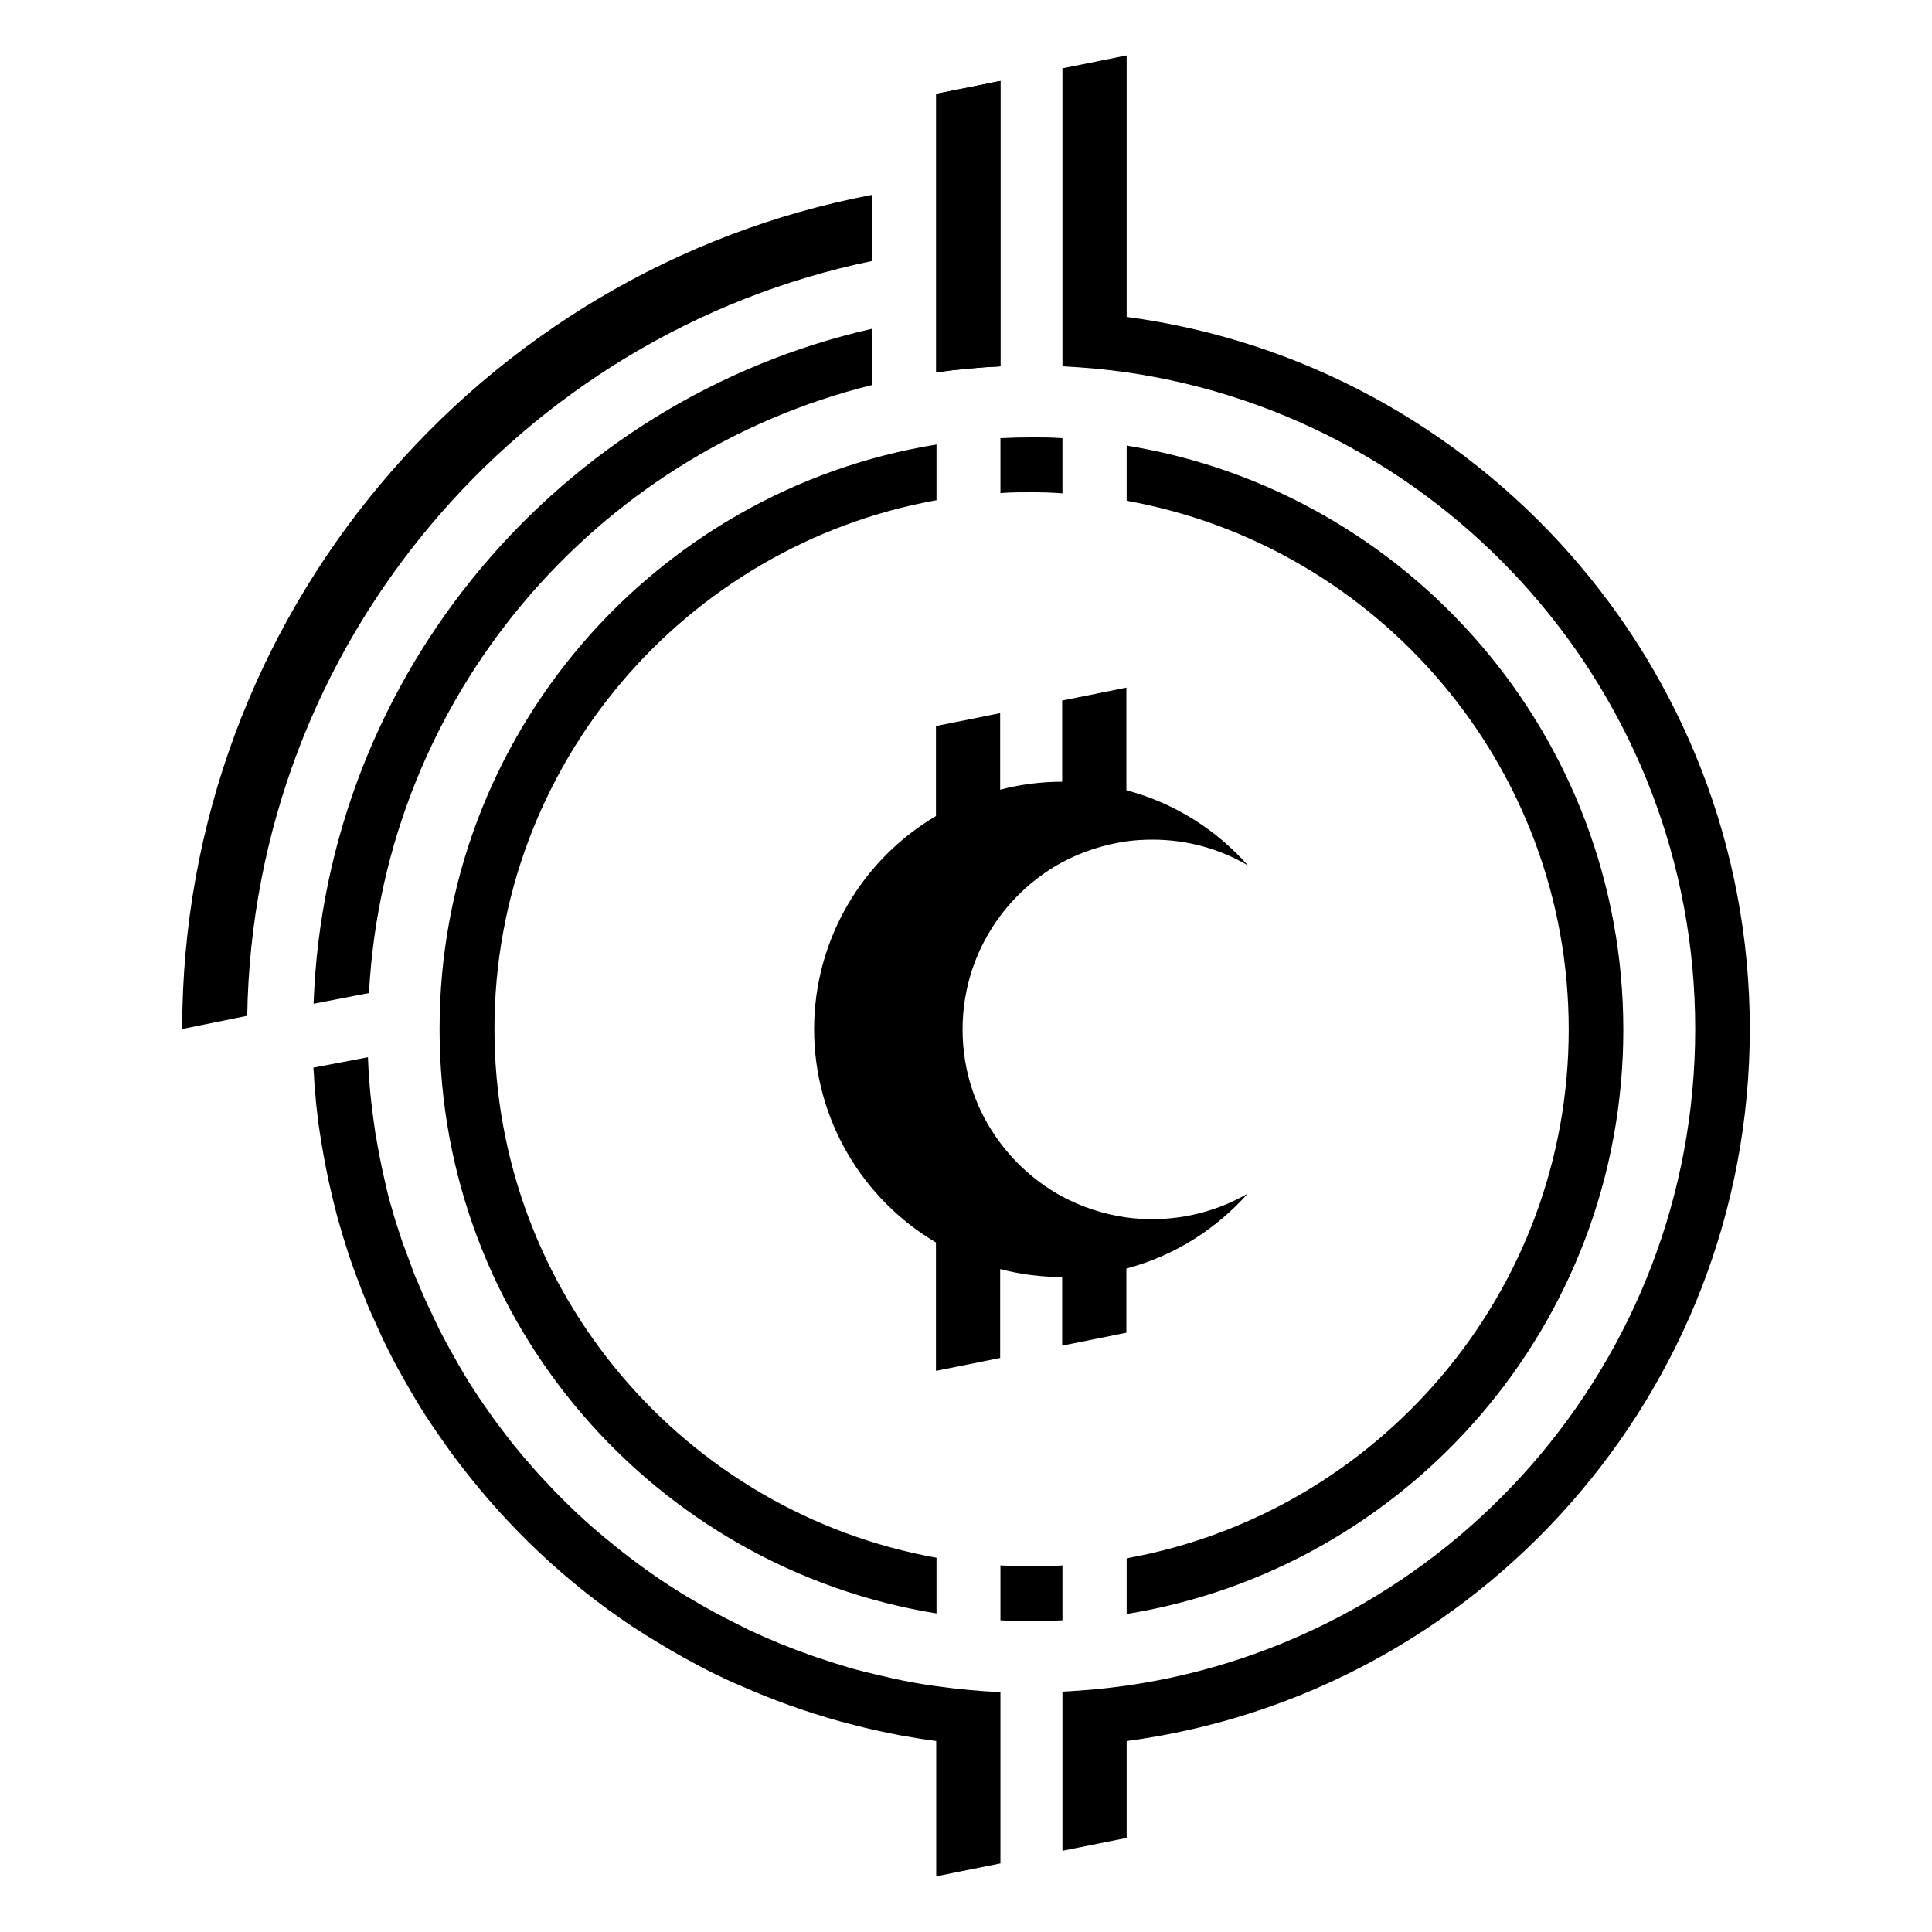
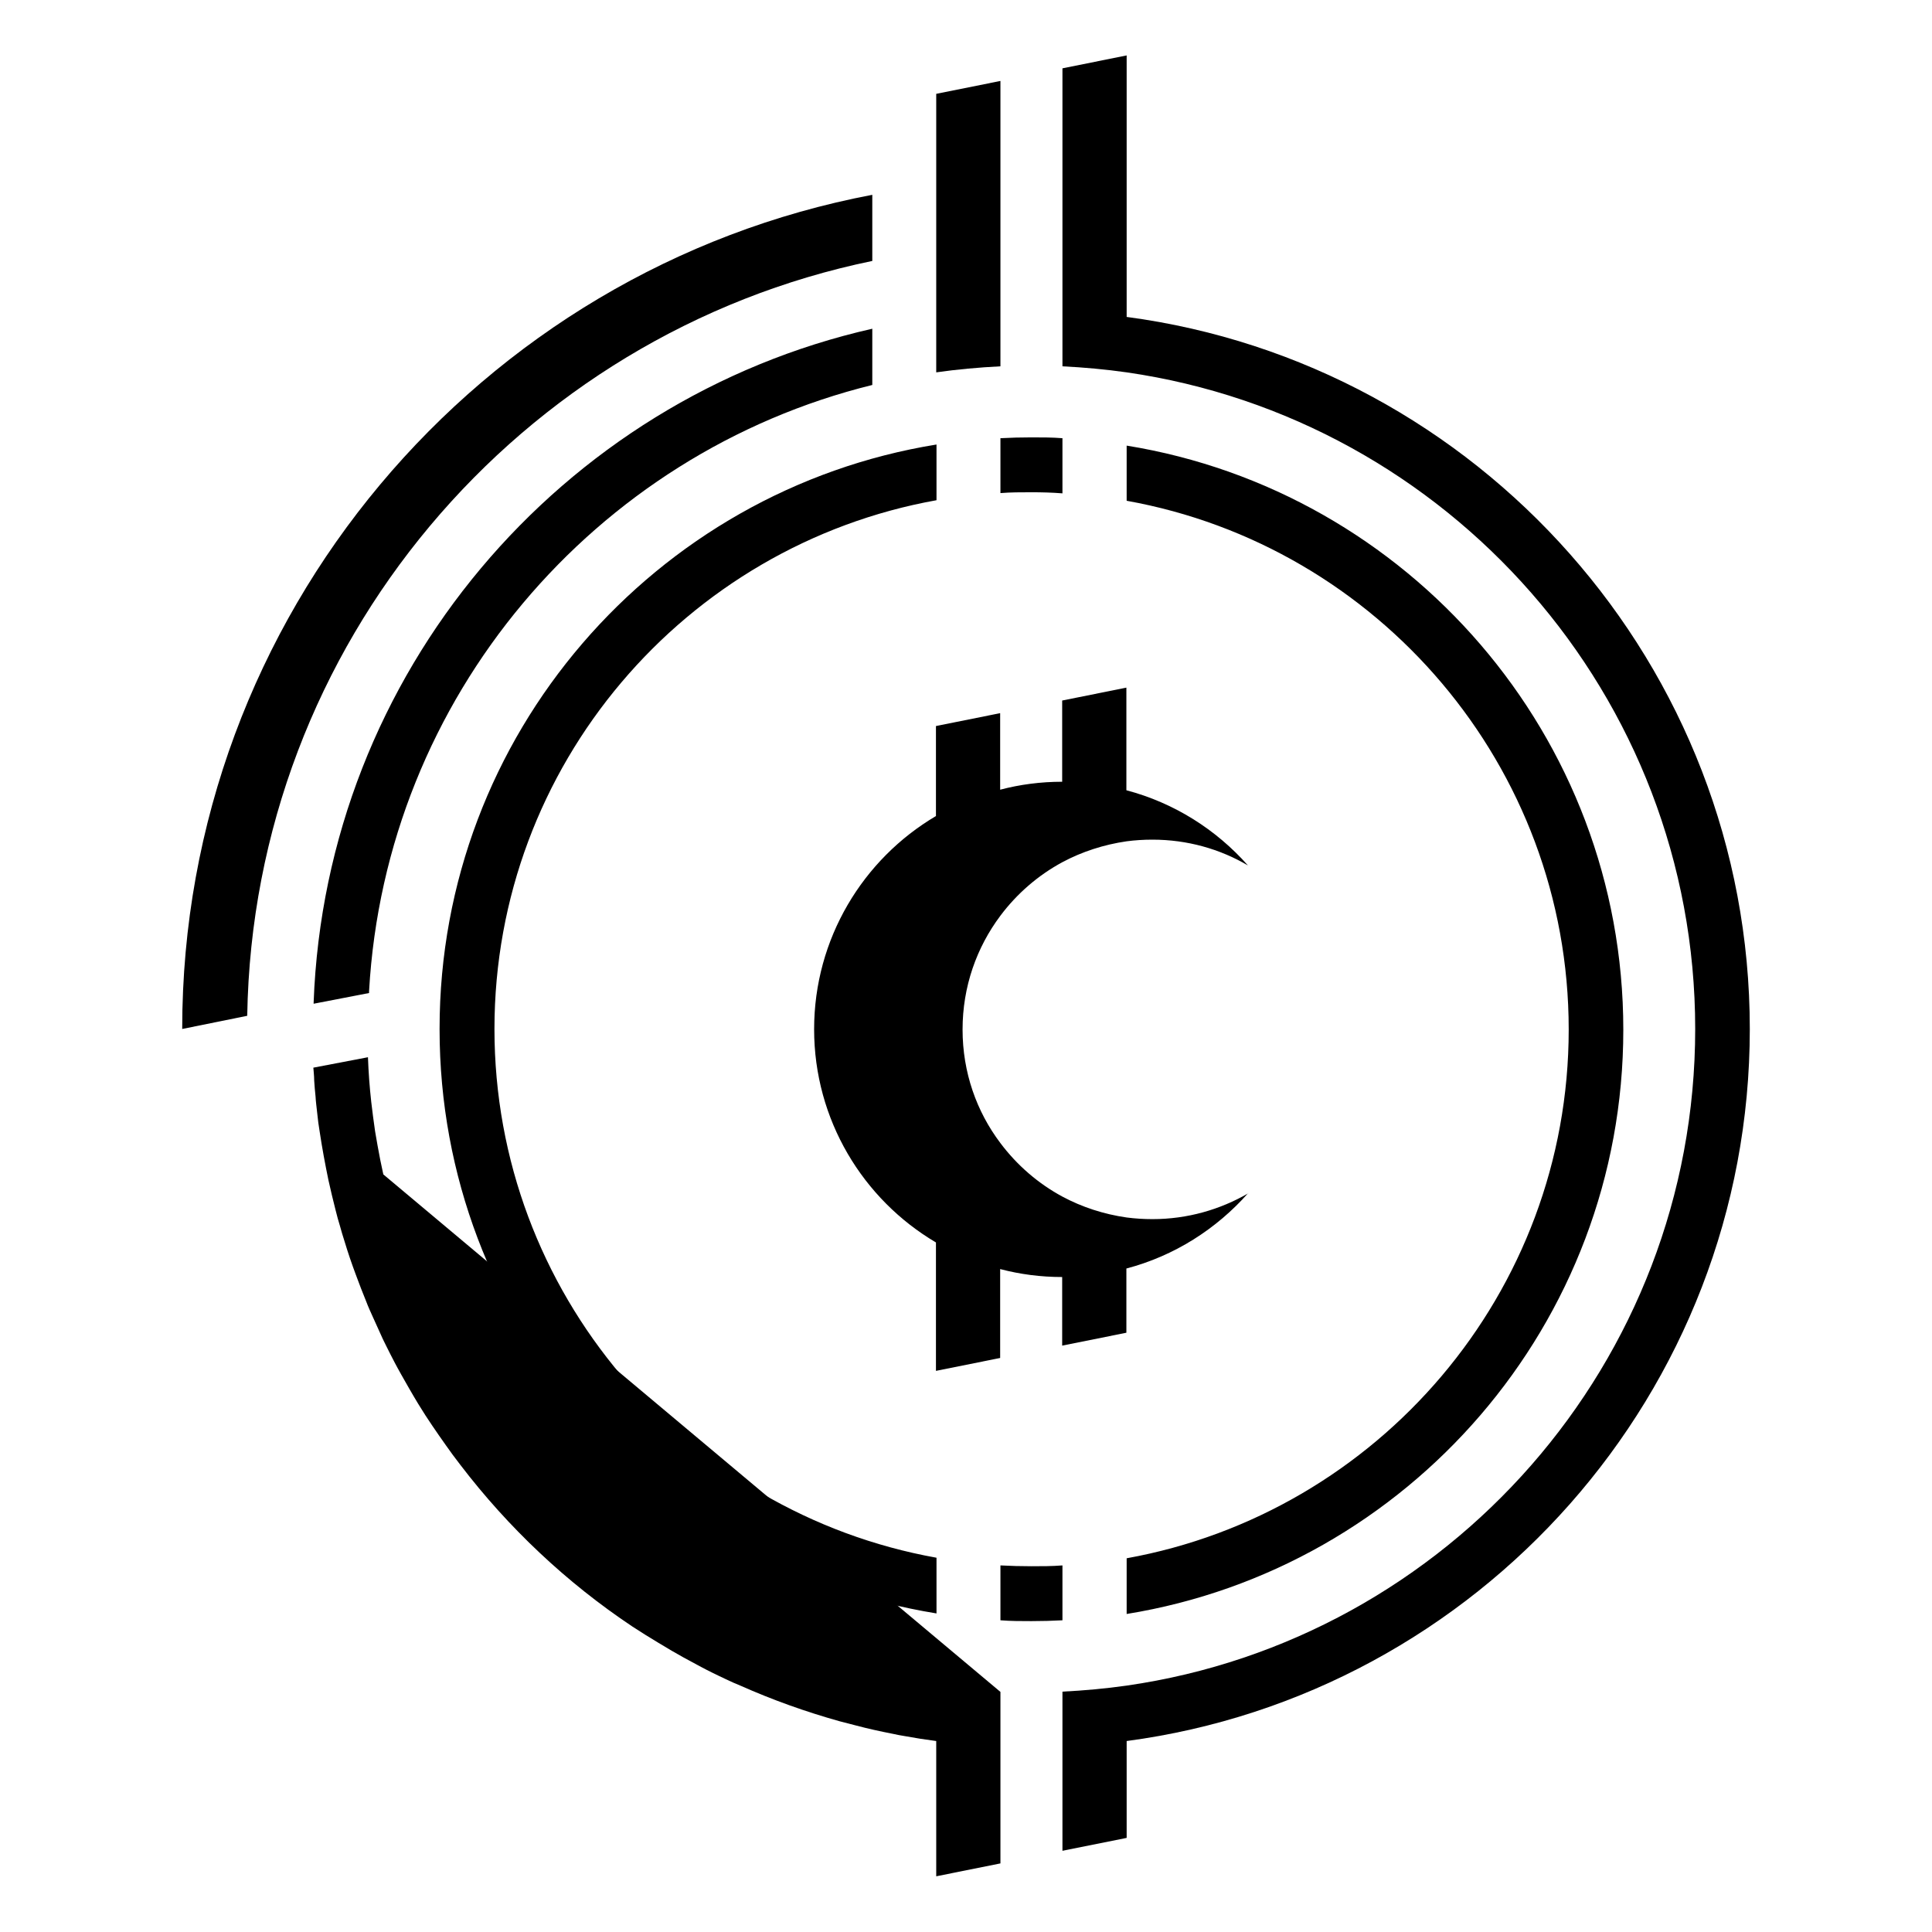
<svg xmlns="http://www.w3.org/2000/svg" id="Layer_2" viewBox="0 0 70.41 70.41">
  <defs>
    <style>.cls-1{fill:#000;}.cls-1,.cls-2{stroke-width:0px;}.cls-2{fill:none;}</style>
  </defs>
  <g id="Layer_1-2">
    <path class="cls-1" d="M31.79,7.1v2.41c-12.85,2.65-22.56,13.95-22.78,27.51l-2.37.48c0-15.08,10.85-27.69,25.15-30.4Z" />
    <path class="cls-1" d="M41.06,16.22v2.03c9.15,1.64,16.11,9.66,16.11,19.27s-6.96,17.62-16.11,19.27v2.03c10.25-1.66,18.1-10.57,18.1-21.29s-7.85-19.63-18.1-21.29ZM16.02,37.51c0,10.72,7.85,19.63,18.11,21.29v-2.03c-9.15-1.64-16.11-9.65-16.11-19.27s6.96-17.63,16.11-19.27v-2.03c-10.26,1.66-18.11,10.57-18.11,21.29Z" />
    <path class="cls-1" d="M45.49,43.48c-1.16,1.31-2.69,2.29-4.44,2.75v2.34l-2.34.47v-2.5c-.78,0-1.54-.1-2.26-.29v3.24l-2.34.47v-4.68c-2.66-1.57-4.44-4.47-4.44-7.77s1.78-6.2,4.44-7.77v-3.28l2.34-.47v2.79c.72-.19,1.48-.29,2.26-.29v-2.96l2.34-.47v3.74c1.74.46,3.27,1.43,4.43,2.74-1.02-.6-2.21-.94-3.48-.94-.32,0-.64.02-.94.06-.83.12-1.63.38-2.34.76-.89.48-1.66,1.15-2.26,1.95-.87,1.16-1.38,2.59-1.38,4.15s.51,2.99,1.38,4.14c.6.8,1.37,1.47,2.26,1.95.71.38,1.5.64,2.34.76.31.04.62.06.94.06,1.28,0,2.47-.35,3.49-.94ZM41.06,11.56V2.02l-2.34.47v10.86c.79.04,1.57.11,2.34.22,11.7,1.69,20.72,11.77,20.72,23.93s-9.02,22.25-20.72,23.93c-.77.11-1.55.18-2.34.22v5.8l2.34-.47v-3.53c12.8-1.7,22.71-12.69,22.71-25.95s-9.91-24.25-22.71-25.95ZM38.72,57.05v2h0c-.37.02-.75.03-1.13.03s-.76,0-1.13-.03v-2c.37.02.75.03,1.13.03s.76,0,1.13-.03ZM38.72,15.97v2.01s0,0,0,0c-.37-.03-.75-.04-1.13-.04s-.76,0-1.13.03v-2c.37-.02.75-.03,1.13-.03s.76,0,1.13.03ZM11.43,36.54v.04l2.02-.39s0-.04,0-.06c.6-10.73,8.23-19.61,18.34-22.1v-2.05c-11.35,2.57-19.92,12.55-20.36,24.56Z" />
    <path class="cls-1" d="M36.46,2.95v10.4c-.79.04-1.57.11-2.34.22V3.42l2.34-.47Z" />
-     <path class="cls-1" d="M36.46,2.95v10.4c-.79.04-1.57.11-2.34.22V3.42l2.34-.47Z" />
-     <path class="cls-1" d="M36.46,61.66v6.25l-2.34.47v-4.93c-.39-.05-.77-.11-1.15-.18-.14-.02-.28-.05-.42-.08-.46-.09-.92-.19-1.37-.31-.19-.05-.39-.1-.58-.15-1.25-.35-2.45-.78-3.62-1.3-.18-.07-.35-.15-.52-.23-.17-.08-.34-.16-.5-.24-.14-.07-.28-.14-.41-.21-.21-.11-.42-.23-.63-.34-.15-.08-.29-.17-.44-.25-.32-.19-.64-.38-.96-.58-.16-.1-.31-.2-.47-.3-2.4-1.6-4.52-3.6-6.27-5.89-.09-.12-.18-.24-.28-.37-.34-.47-.67-.94-.99-1.43-.09-.14-.18-.29-.27-.43-.11-.18-.22-.37-.33-.56-.1-.17-.19-.34-.29-.51-.08-.14-.16-.29-.24-.44-.1-.19-.2-.39-.3-.59-.09-.17-.17-.35-.25-.53-.08-.18-.16-.35-.24-.53-.08-.18-.17-.37-.24-.56-.13-.32-.26-.65-.38-.98-.15-.4-.29-.81-.41-1.21-.06-.19-.12-.38-.17-.57-.06-.19-.11-.38-.16-.58-.09-.36-.18-.72-.26-1.09-.12-.58-.23-1.17-.32-1.77-.02-.11-.03-.22-.05-.33-.01-.12-.03-.23-.04-.35-.02-.2-.05-.4-.06-.6-.02-.2-.04-.4-.05-.59,0-.16-.02-.31-.03-.46l1.99-.38c.02.55.06,1.09.12,1.63.04.36.09.71.14,1.07.06.35.12.7.19,1.05.04.17.07.35.11.52h0c.04.18.08.35.12.53.08.34.18.68.28,1.02.03.12.07.23.11.35.05.14.09.29.14.43.03.1.07.21.11.31.11.3.22.6.33.89.06.17.13.33.2.48.14.35.3.7.47,1.05.06.13.12.25.18.38.07.16.15.31.23.46.16.31.33.61.5.91.08.15.18.3.26.45.09.15.18.29.27.44.19.29.38.58.58.86.29.42.61.84.93,1.25.22.26.43.53.66.78,0,0,.01.02.02.03.22.25.44.49.67.73.64.68,1.33,1.33,2.06,1.93.11.09.22.17.32.26.78.63,1.59,1.21,2.45,1.74.13.08.26.16.39.23.53.32,1.08.61,1.64.89.15.07.29.14.44.22.71.33,1.44.63,2.18.89.16.06.31.11.47.16.3.1.61.2.92.29.33.1.66.18,1,.26.21.05.42.1.64.15.27.06.53.11.81.16.26.05.52.09.77.12.77.11,1.55.18,2.34.22Z" />
-     <rect class="cls-2" width="70.41" height="70.41" />
+     <path class="cls-1" d="M36.46,61.66v6.25l-2.34.47v-4.93c-.39-.05-.77-.11-1.15-.18-.14-.02-.28-.05-.42-.08-.46-.09-.92-.19-1.37-.31-.19-.05-.39-.1-.58-.15-1.25-.35-2.45-.78-3.62-1.3-.18-.07-.35-.15-.52-.23-.17-.08-.34-.16-.5-.24-.14-.07-.28-.14-.41-.21-.21-.11-.42-.23-.63-.34-.15-.08-.29-.17-.44-.25-.32-.19-.64-.38-.96-.58-.16-.1-.31-.2-.47-.3-2.4-1.6-4.52-3.6-6.27-5.89-.09-.12-.18-.24-.28-.37-.34-.47-.67-.94-.99-1.43-.09-.14-.18-.29-.27-.43-.11-.18-.22-.37-.33-.56-.1-.17-.19-.34-.29-.51-.08-.14-.16-.29-.24-.44-.1-.19-.2-.39-.3-.59-.09-.17-.17-.35-.25-.53-.08-.18-.16-.35-.24-.53-.08-.18-.17-.37-.24-.56-.13-.32-.26-.65-.38-.98-.15-.4-.29-.81-.41-1.21-.06-.19-.12-.38-.17-.57-.06-.19-.11-.38-.16-.58-.09-.36-.18-.72-.26-1.09-.12-.58-.23-1.17-.32-1.77-.02-.11-.03-.22-.05-.33-.01-.12-.03-.23-.04-.35-.02-.2-.05-.4-.06-.6-.02-.2-.04-.4-.05-.59,0-.16-.02-.31-.03-.46l1.99-.38c.02.55.06,1.09.12,1.63.04.36.09.71.14,1.07.06.35.12.7.19,1.05.04.17.07.35.11.52h0Z" />
  </g>
</svg>